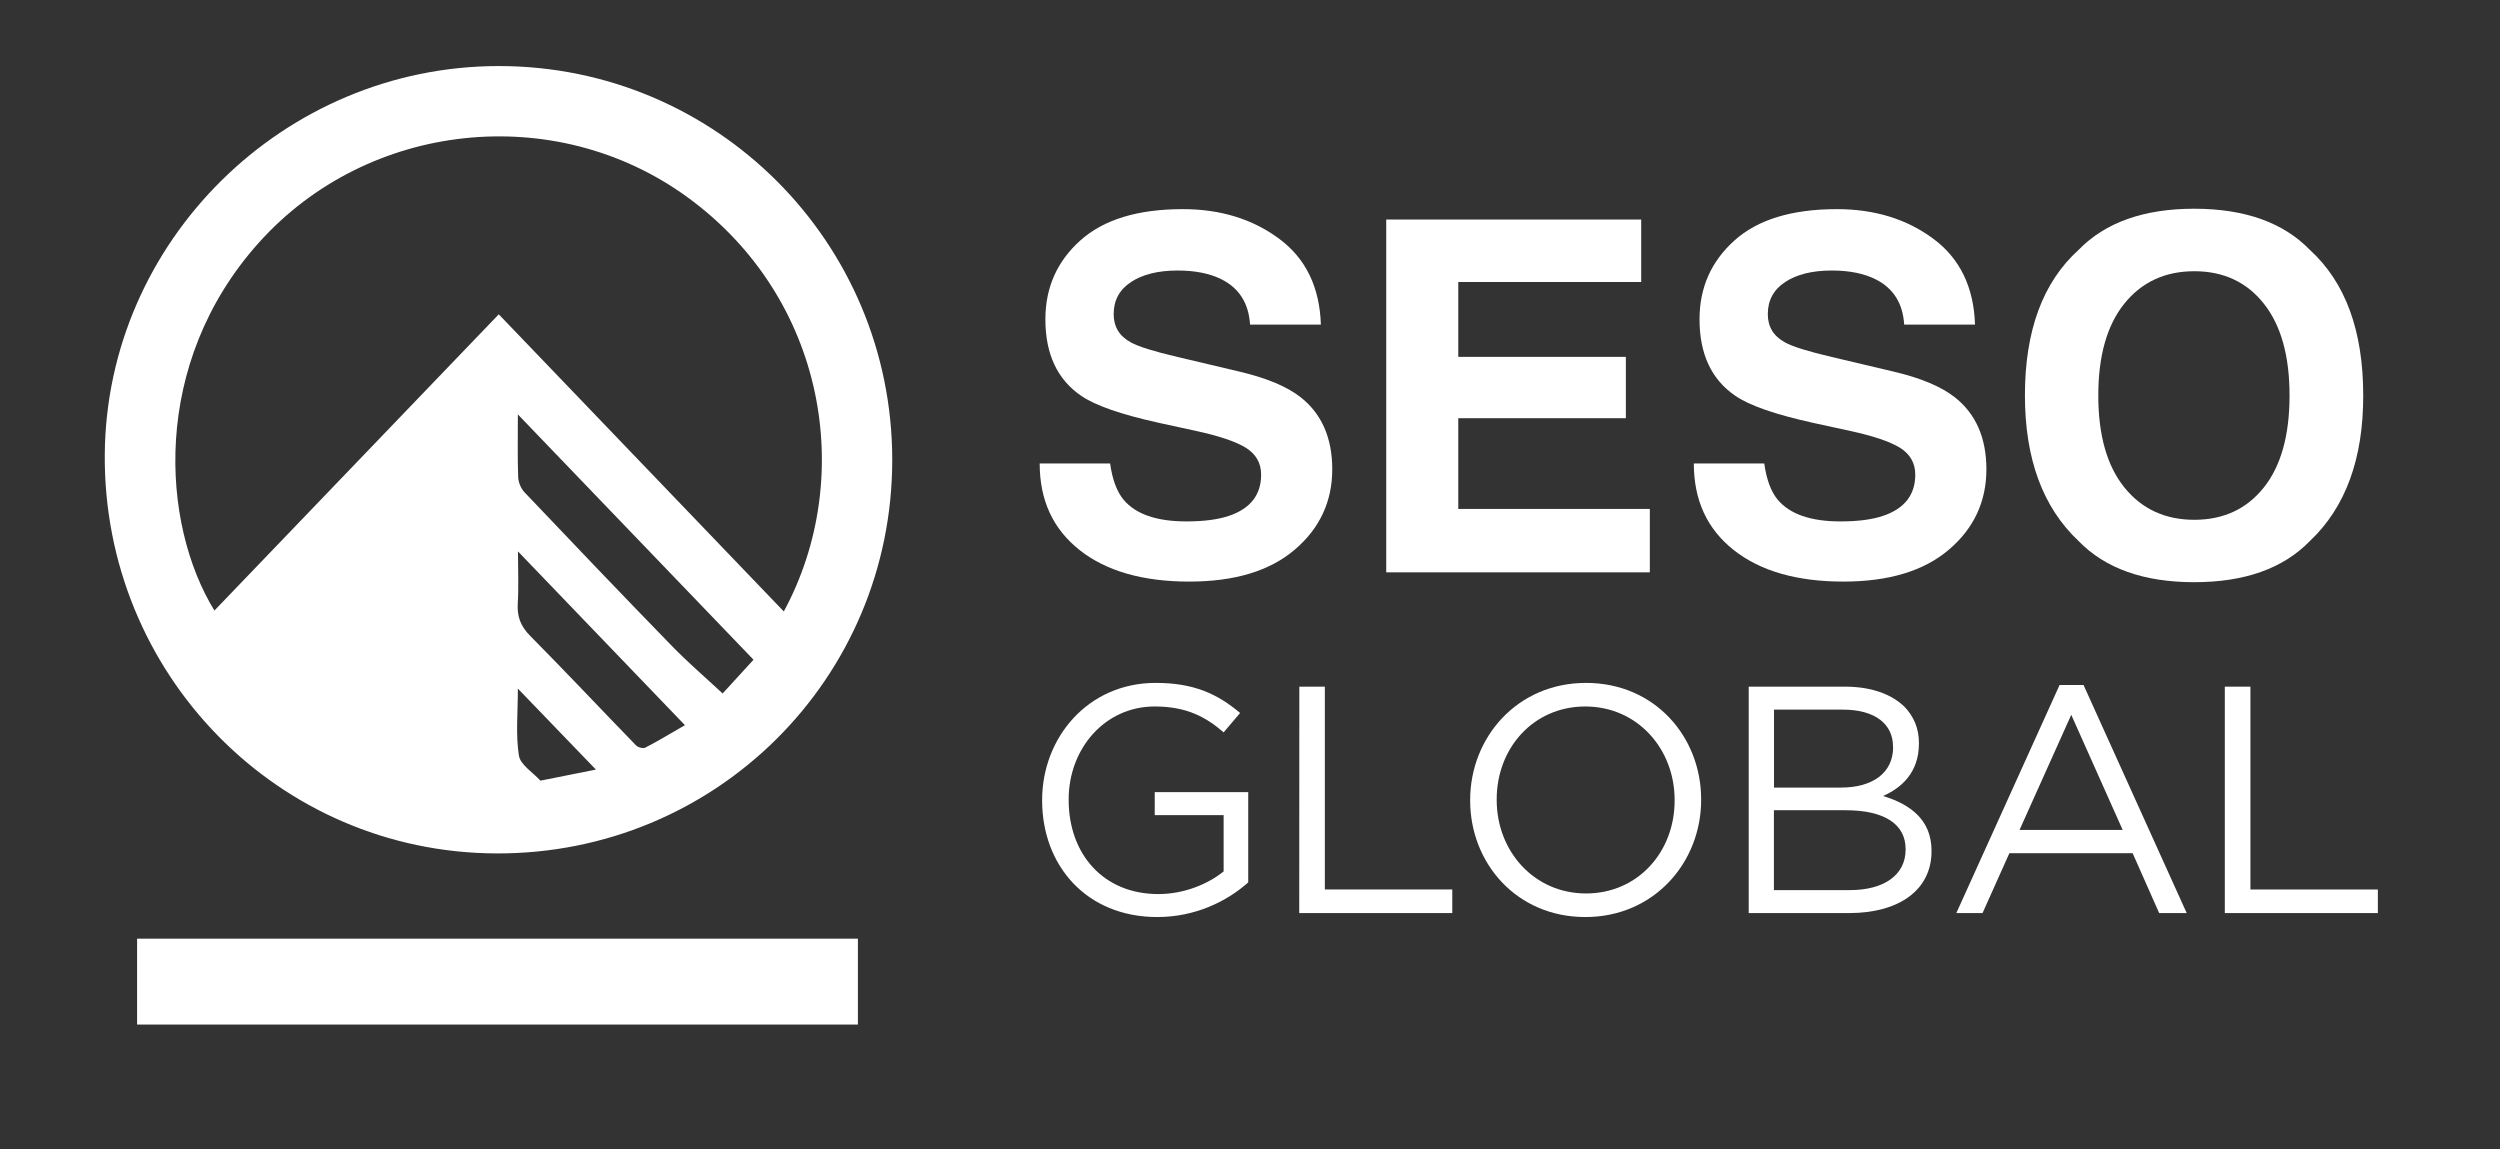
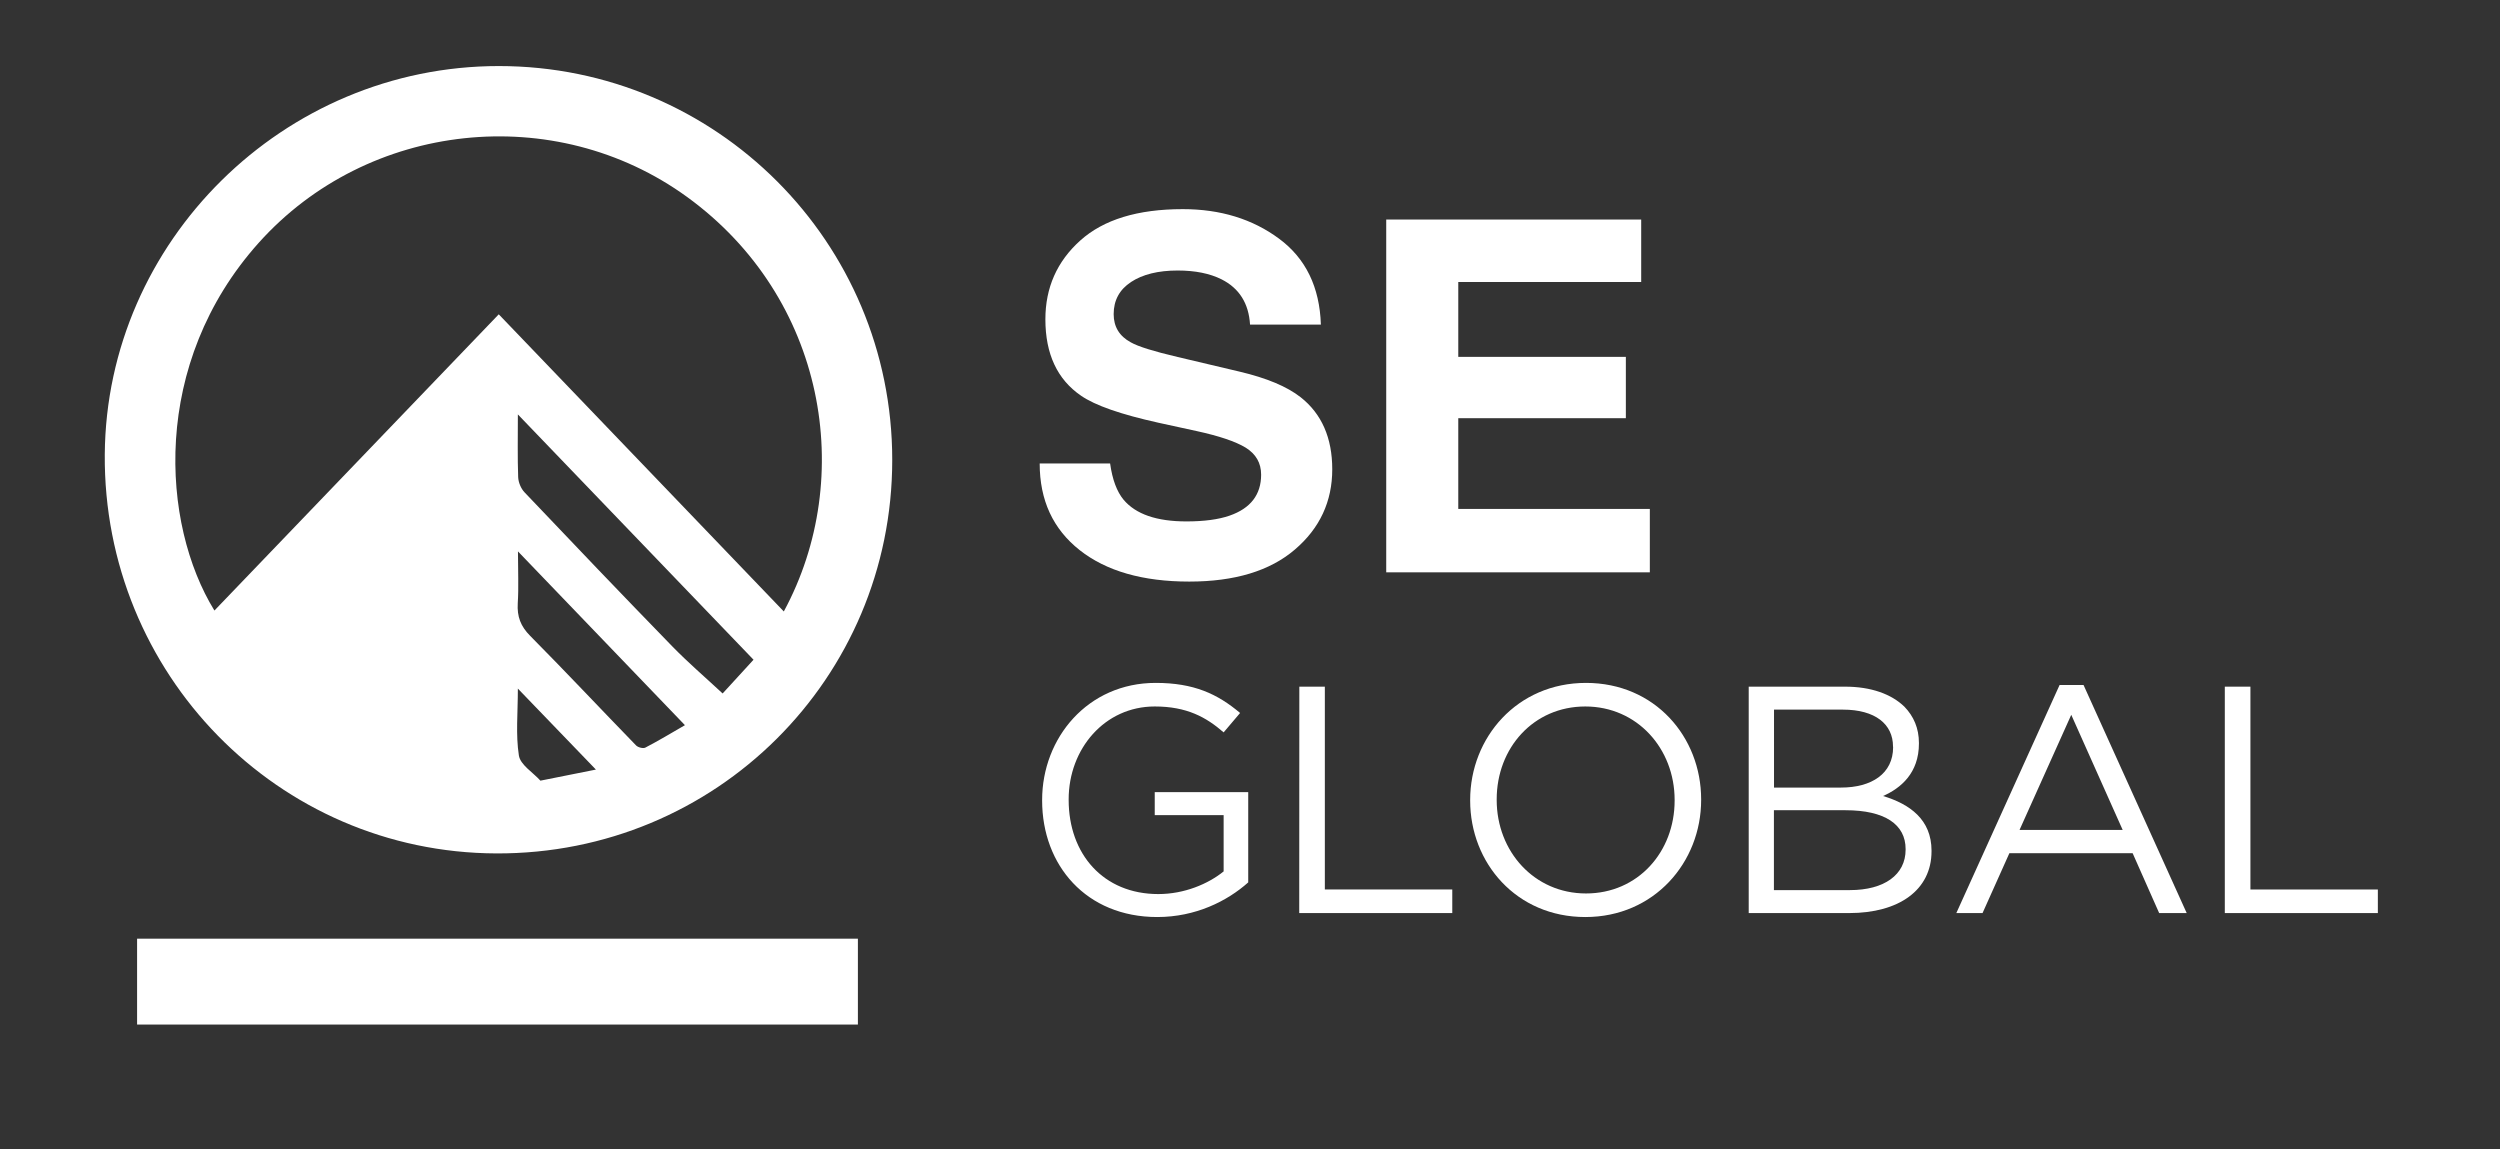
<svg xmlns="http://www.w3.org/2000/svg" version="1.1" id="Layer_1" x="0px" y="0px" viewBox="0 0 2460.1 1131" style="enable-background:new 0 0 2460.1 1131;" xml:space="preserve">
  <rect x="0" y="0" width="2460.1" height="1131" fill="#333333" stroke="none" />
  <style type="text/css">
	.st0{fill:#FFFFFF;}
</style>
  <g>
    <g>
      <path class="st0" d="M1092.4,456.1c2.2,15.9,6.7,27.7,13.2,35.6c12,14.3,32.6,21.4,61.8,21.4c17.5,0,31.7-1.9,42.6-5.7    c20.7-7.2,31-20.7,31-40.3c0-11.5-5.1-20.3-15.2-26.6c-10.1-6.1-26.2-11.5-48.2-16.3L1140,416c-37-8.2-62.3-17-76.2-26.6    c-23.4-16-35.1-41.1-35.1-75.2c0-31.1,11.4-56.9,34.3-77.5s56.5-30.9,100.9-30.9c37,0,68.6,9.7,94.8,29.1    c26.2,19.4,39.9,47.6,41.1,84.5h-69.7c-1.3-20.9-10.6-35.7-28-44.5c-11.6-5.8-26-8.7-43.2-8.7c-19.2,0-34.5,3.8-45.9,11.3    s-17.1,18.1-17.1,31.6c0,12.4,5.6,21.7,16.9,27.8c7.2,4.1,22.6,8.9,46.1,14.4l60.9,14.4c26.7,6.3,46.7,14.7,60.1,25.2    c20.7,16.3,31.1,40,31.1,70.9c0,31.7-12.3,58.1-36.8,79c-24.5,21-59.2,31.5-103.9,31.5c-45.7,0-81.7-10.3-107.9-31    c-26.2-20.7-39.3-49-39.3-85.2H1092.4z" />
      <path class="st0" d="M1615,277.5h-180v73.7h164.9v60.3H1435v89.3h188.5v62.4h-259.4V216H1615V277.5z" />
-       <path class="st0" d="M1736.1,456.1c2.2,15.9,6.7,27.7,13.2,35.6c12,14.3,32.6,21.4,61.8,21.4c17.5,0,31.7-1.9,42.6-5.7    c20.7-7.2,31-20.7,31-40.3c0-11.5-5.1-20.3-15.2-26.6c-10.1-6.1-26.2-11.5-48.2-16.3l-37.6-8.2c-37-8.2-62.3-17-76.2-26.6    c-23.4-16-35.1-41.1-35.1-75.2c0-31.1,11.4-56.9,34.3-77.5s56.5-30.9,100.9-30.9c37,0,68.6,9.7,94.8,29.1    c26.2,19.4,39.9,47.6,41.1,84.5h-69.7c-1.3-20.9-10.6-35.7-28-44.5c-11.6-5.8-26-8.7-43.2-8.7c-19.2,0-34.5,3.8-45.9,11.3    s-17.1,18.1-17.1,31.6c0,12.4,5.6,21.7,16.9,27.8c7.2,4.1,22.6,8.9,46.1,14.4l60.9,14.4c26.7,6.3,46.7,14.7,60.1,25.2    c20.7,16.3,31.1,40,31.1,70.9c0,31.7-12.3,58.1-36.8,79c-24.5,21-59.2,31.5-103.9,31.5c-45.7,0-81.7-10.3-107.9-31    c-26.2-20.7-39.3-49-39.3-85.2H1736.1z" />
-       <path class="st0" d="M2273,532.4c-26.2,27-64.2,40.5-113.8,40.5s-87.6-13.5-113.8-40.5c-35.2-33.1-52.8-80.9-52.8-143.3    c0-63.6,17.6-111.4,52.8-143.2c26.2-27,64.2-40.5,113.8-40.5s87.6,13.5,113.8,40.5c35,31.9,52.5,79.6,52.5,143.2    C2325.6,451.5,2308.1,499.3,2273,532.4z M2227.7,479.7c16.9-21.2,25.3-51.4,25.3-90.5c0-39-8.4-69.1-25.3-90.4    c-16.9-21.3-39.7-31.9-68.4-31.9s-51.7,10.6-68.8,31.8s-25.7,51.4-25.7,90.5s8.6,69.3,25.7,90.5c17.1,21.2,40.1,31.8,68.8,31.8    C2188,511.5,2210.8,500.9,2227.7,479.7z" />
    </g>
    <g>
      <path class="st0" d="M1025.5,787.8v-0.6c0-61.1,44.9-115.2,111.7-115.2c37.6,0,60.8,10.8,83.1,29.6l-16.2,19.1    c-17.2-15-36.3-25.5-67.8-25.5c-49.3,0-84.7,41.7-84.7,91.4v0.6c0,53.2,34.1,92.6,88.2,92.6c25.5,0,49-9.9,64.3-22.3v-55.4h-67.8    v-22.6h92v88.8c-20.7,18.5-51.9,34.1-89.5,34.1C1068.8,902.4,1025.5,851.4,1025.5,787.8z" />
      <path class="st0" d="M1278.6,675.7h25.1v199.6h125.4v23.2h-150.6L1278.6,675.7L1278.6,675.7z" />
      <path class="st0" d="M1446.7,787.8v-0.6c0-61.4,46.2-115.2,114-115.2S1674,725.2,1674,786.6v0.6c0,61.4-46.2,115.2-114,115.2    S1446.7,849.2,1446.7,787.8z M1647.9,787.8v-0.6c0-50.6-36.9-92-87.9-92c-50.9,0-87.2,40.7-87.2,91.4v0.6c0,50.6,36.9,92,87.9,92    S1647.9,838.4,1647.9,787.8z" />
      <path class="st0" d="M1720.8,675.7h94.9c25.5,0,45.5,7.3,58.3,19.7c9.2,9.5,14.3,21.3,14.3,35.7v0.6c0,29-17.8,43.9-35.3,51.6    c26.4,8,47.7,23.2,47.7,53.8v0.6c0,38.2-32.2,60.8-80.9,60.8h-99L1720.8,675.7L1720.8,675.7z M1862.8,734.6    c0-22-17.5-36.3-49.3-36.3h-67.8V775h65.9c30.2,0,51.3-13.7,51.3-39.8L1862.8,734.6L1862.8,734.6z M1816,797.3h-70.4v78.6h74.8    c33.7,0,54.8-15,54.8-39.8v-0.6C1875.2,811.3,1854.8,797.3,1816,797.3z" />
      <path class="st0" d="M2026.7,674.1h23.6l101.5,224.4h-27.1l-26.1-58.9h-121.3l-26.4,58.9h-25.8L2026.7,674.1z M2088.8,816.7    l-50.6-113.3l-50.9,113.3H2088.8z" />
      <path class="st0" d="M2189.4,675.7h25.1v199.6h125.4v23.2h-150.6V675.7H2189.4z" />
    </g>
    <g>
      <path class="st0" d="M490.9,65C704.9,65,878,238.3,878,452.6c0,214.9-173.5,388-389.6,387.2C273.2,839,101.5,662.7,103.1,447.1    C104.7,237.7,278.8,65,490.9,65z M490.8,309.3c94.1,98.1,187.1,195.1,280.5,292.4c71.4-132,41.3-308.8-95.2-407.9    c-130.2-94.5-314.2-74.5-421.4,45c-106.7,119-96.1,276.9-43.7,362C304.1,503.9,397.1,407,490.8,309.3z M741.5,649.2    C664.4,568.9,588,489.4,509.6,407.8c0,22.6-0.4,42.2,0.3,61.7c0.2,5.1,2.7,11.2,6.2,14.9c48.2,50.8,96.6,101.4,145.4,151.6    c15.6,16,32.6,30.6,49.6,46.4C720,672.7,730.5,661.2,741.5,649.2z M674,713.6c-55.2-57.4-108.8-113.2-164.3-171    c0,19.1,0.8,35.1-0.2,51c-0.8,13.1,2.8,22.7,12.3,32.2c35.1,35.4,69.3,71.9,104.1,107.7c1.9,2,7,3.3,9.1,2.2    C647.7,729.1,660.2,721.6,674,713.6z M586.4,757.3c-26.4-27.4-50.6-52.6-76.8-79.7c0,24-2.2,45.3,1,65.8    c1.4,9.2,13.8,16.6,21.2,24.8C549.3,764.7,566.8,761.2,586.4,757.3z" />
      <rect x="134.9" y="923.7" class="st0" width="709.3" height="84.5" />
    </g>
  </g>
</svg>